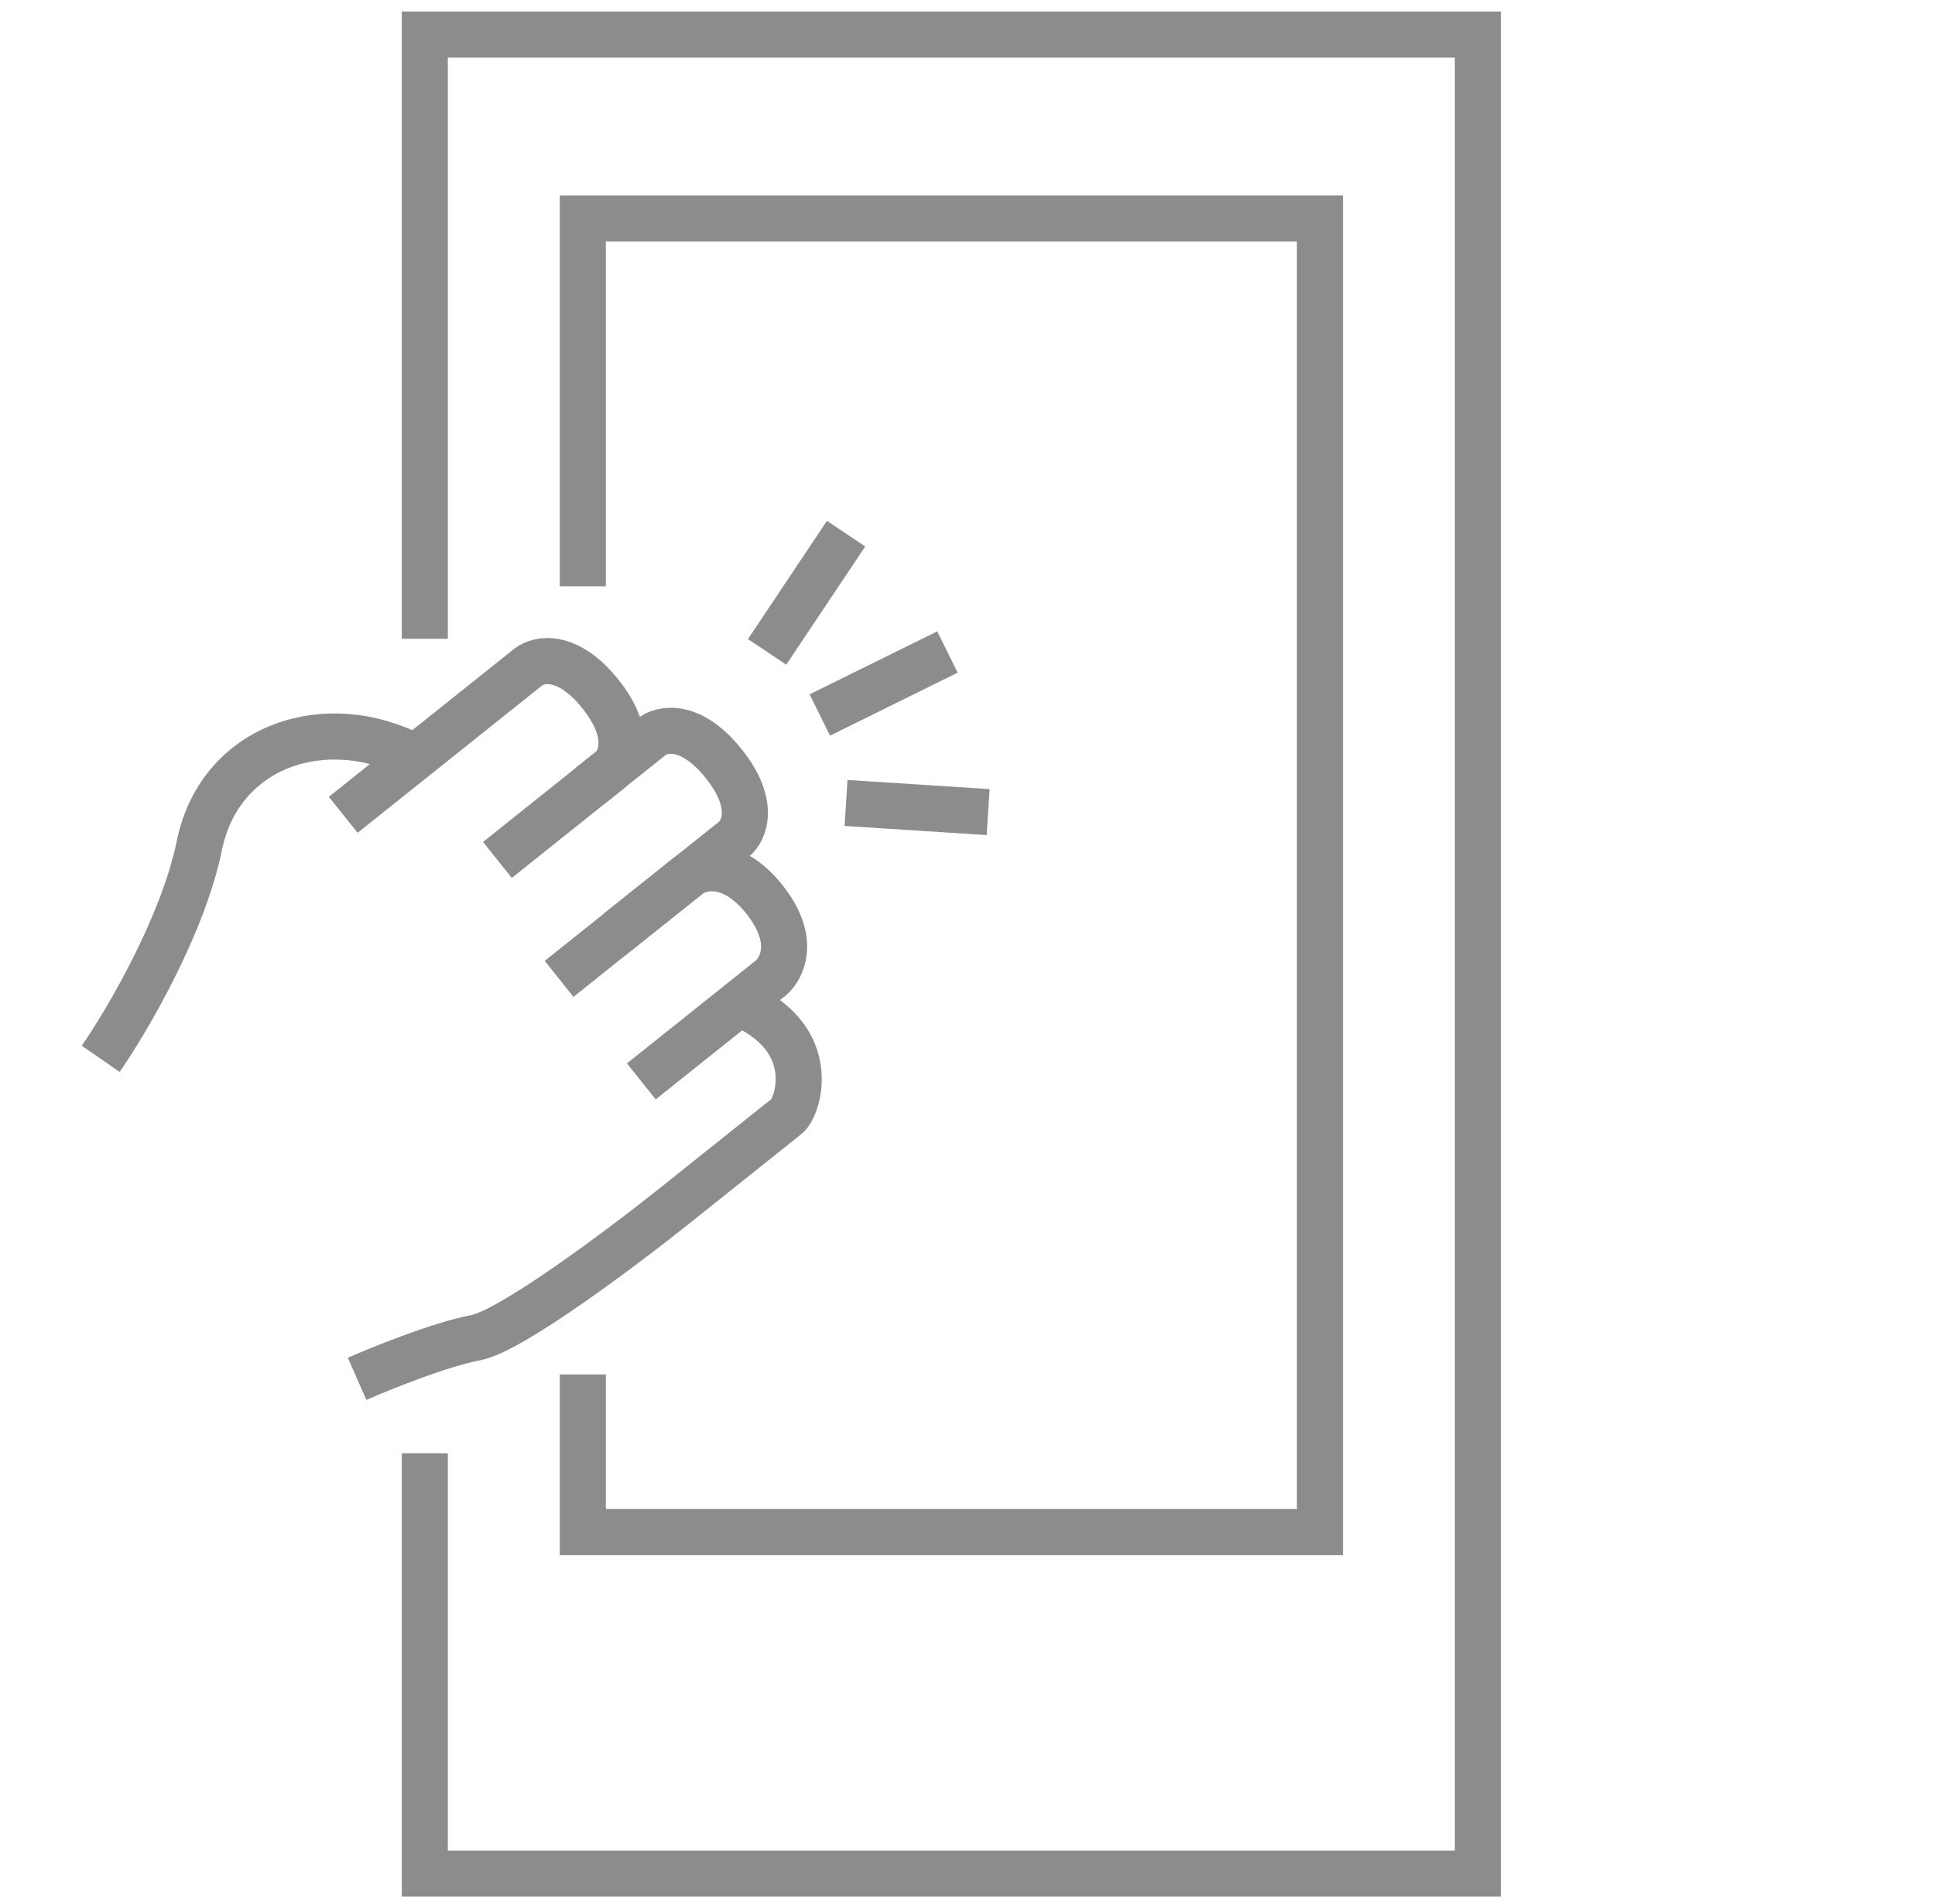
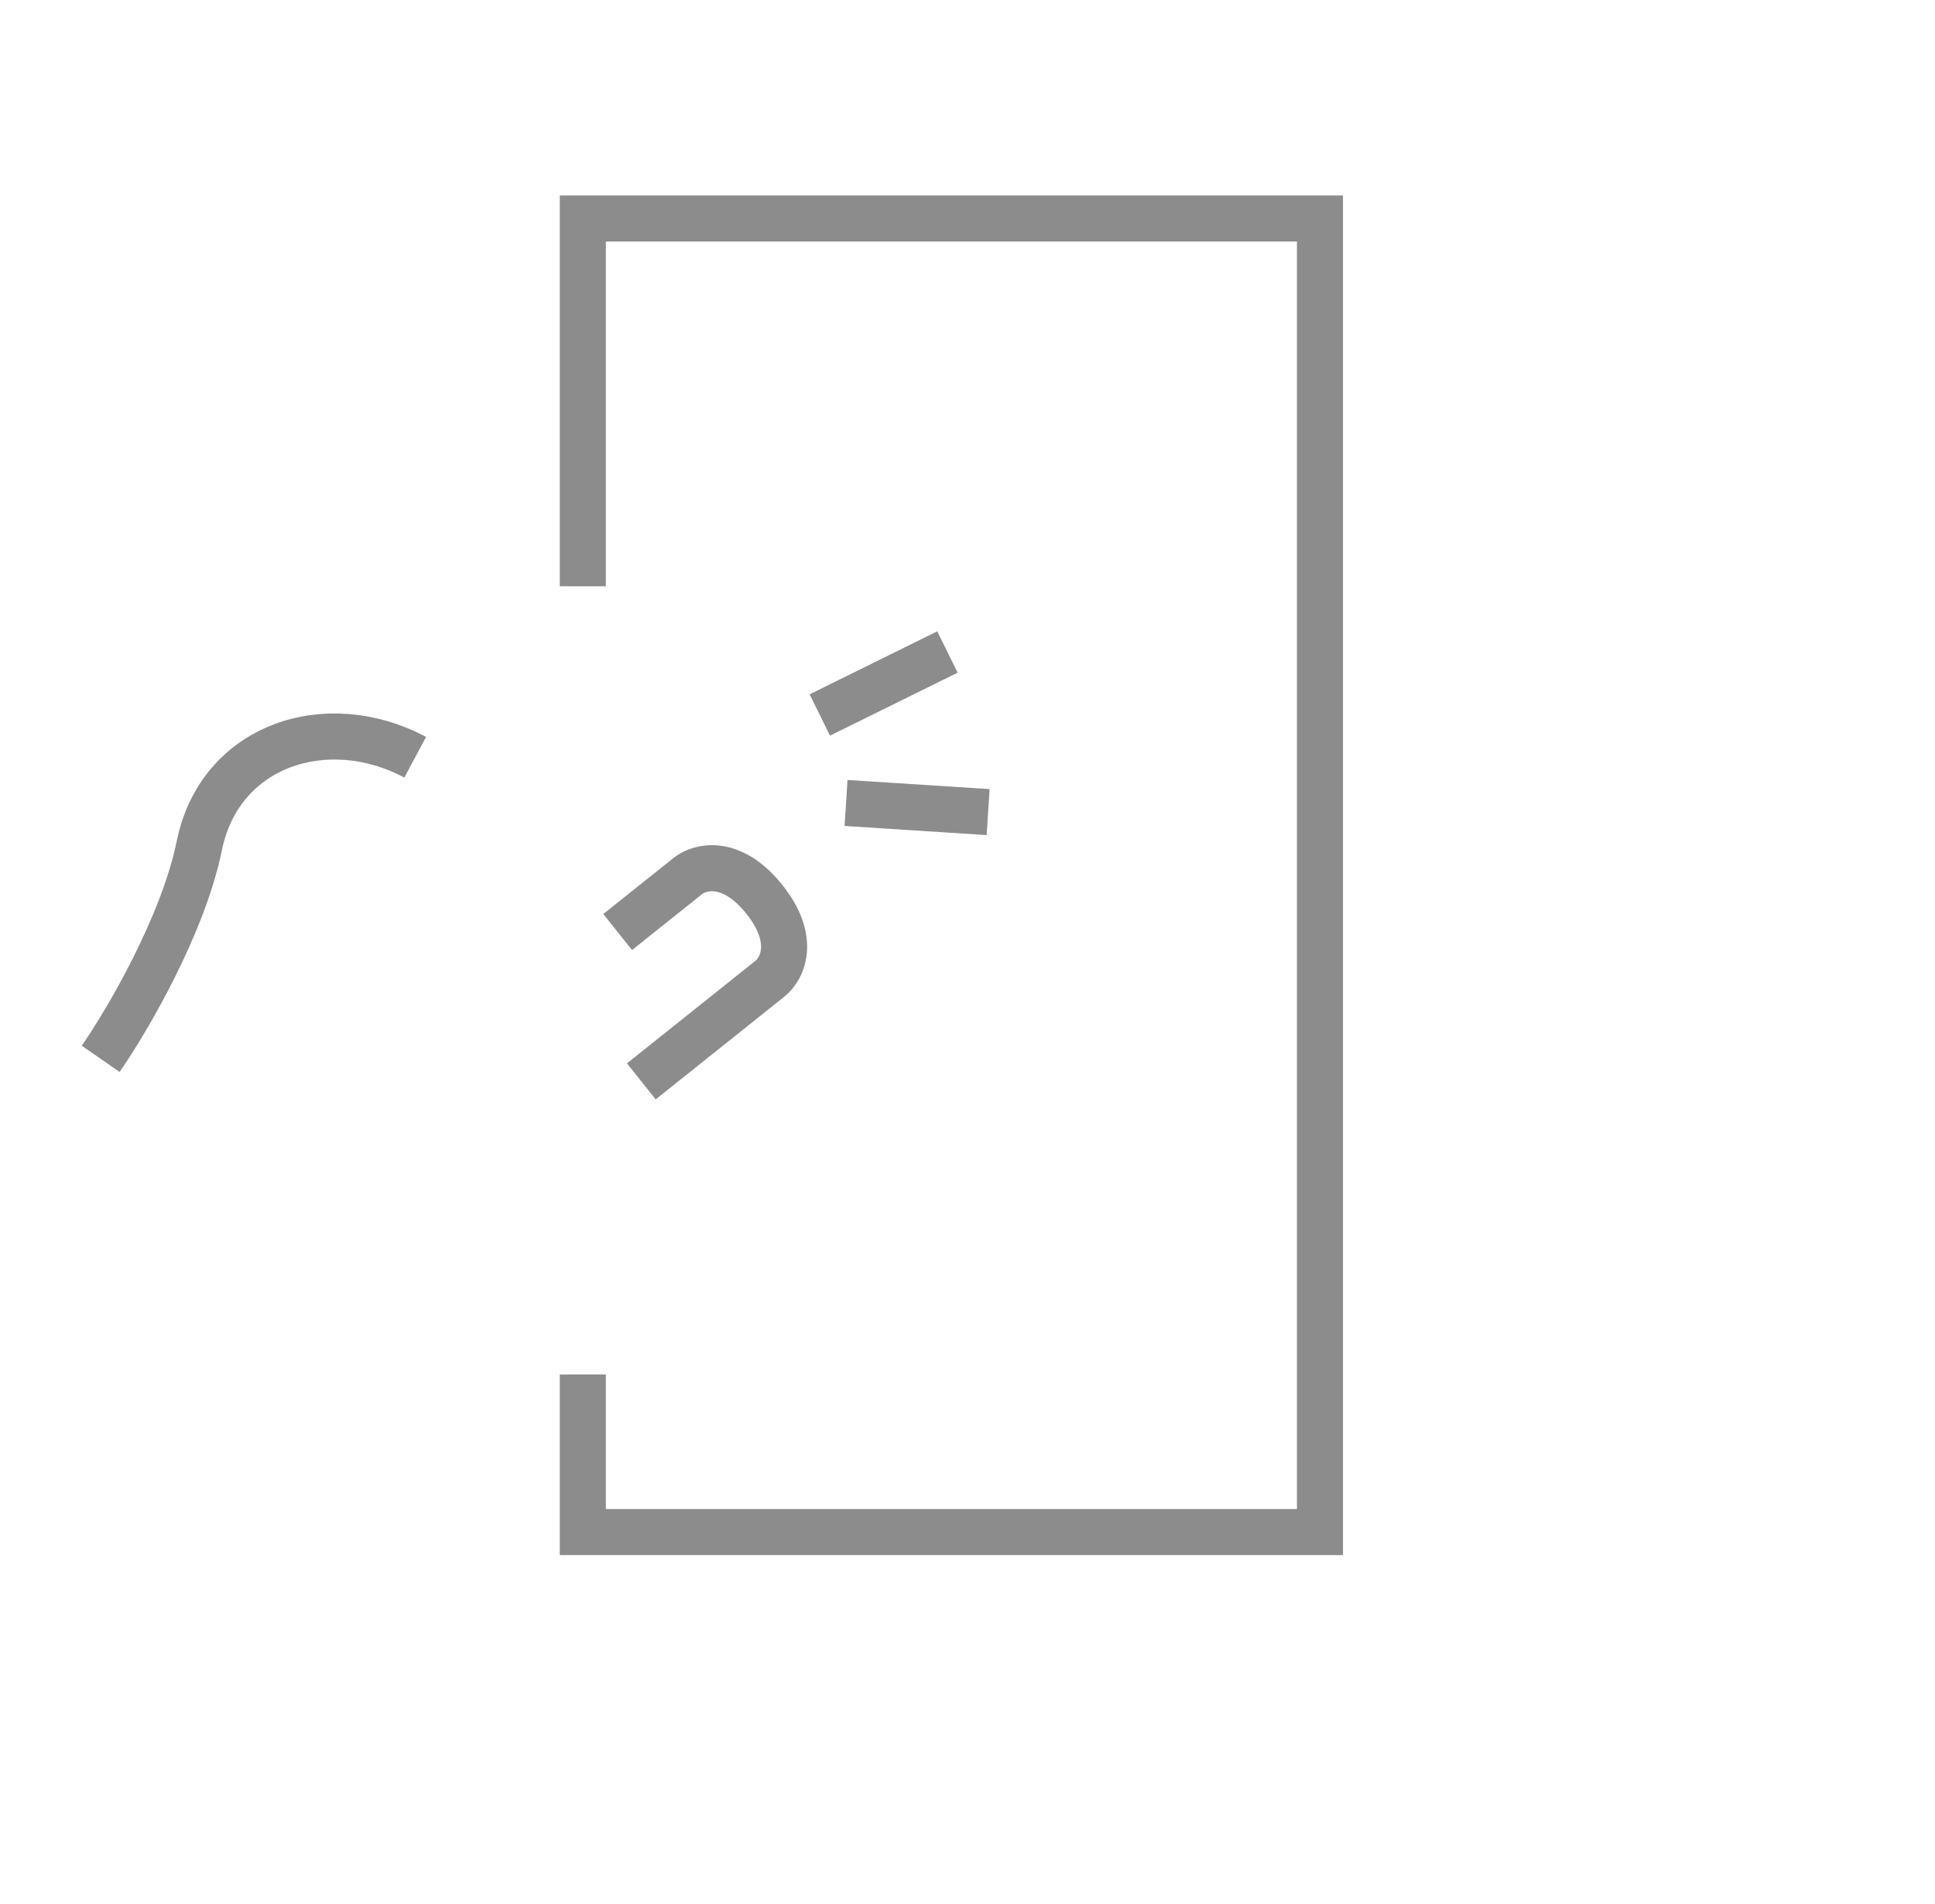
<svg xmlns="http://www.w3.org/2000/svg" width="126" height="124" viewBox="0 0 126 124" fill="none">
-   <path d="M27.662 41.598V36.465V2.25H96.234V122.004H27.662V94.632" stroke="#8C8C8C" stroke-width="3" />
  <path d="M37.951 38.177V14.227H85.951V99.765H37.951V89.501" stroke="#8C8C8C" stroke-width="3" />
-   <path d="M22.35 53.058L34.397 43.439C35.067 42.905 36.941 42.504 39.083 45.175C41.225 47.847 40.422 49.584 39.752 50.118L32.39 55.997" stroke="#8C8C8C" stroke-width="3" />
-   <path d="M38.413 51.184L42.429 47.978C43.098 47.444 44.972 47.043 47.114 49.715C49.256 52.386 48.453 54.123 47.783 54.657L36.406 63.742" stroke="#8C8C8C" stroke-width="3" />
  <path d="M40.22 60.692L44.797 57.038C45.559 56.429 47.62 55.879 49.762 58.55C51.904 61.222 50.914 63.108 50.151 63.717L41.761 70.417" stroke="#8C8C8C" stroke-width="3" />
-   <path d="M48.987 65.746C53.327 68.12 51.917 72.139 51.247 72.674L43.885 78.552C40.539 81.224 33.273 86.675 30.984 87.106C28.695 87.537 24.877 89.072 23.253 89.786" stroke="#8C8C8C" stroke-width="3" />
  <path d="M6.557 68.949C8.253 66.5 11.911 60.292 12.982 55.056C14.32 48.51 21.281 46.238 27.037 49.31" stroke="#8C8C8C" stroke-width="3" />
-   <path d="M49.951 42.449L55.094 34.75" stroke="#8C8C8C" stroke-width="3" />
  <path d="M53.383 46.558L61.694 42.457" stroke="#8C8C8C" stroke-width="3" />
  <path d="M55.091 52.287L64.343 52.882" stroke="#8C8C8C" stroke-width="3" />
</svg>